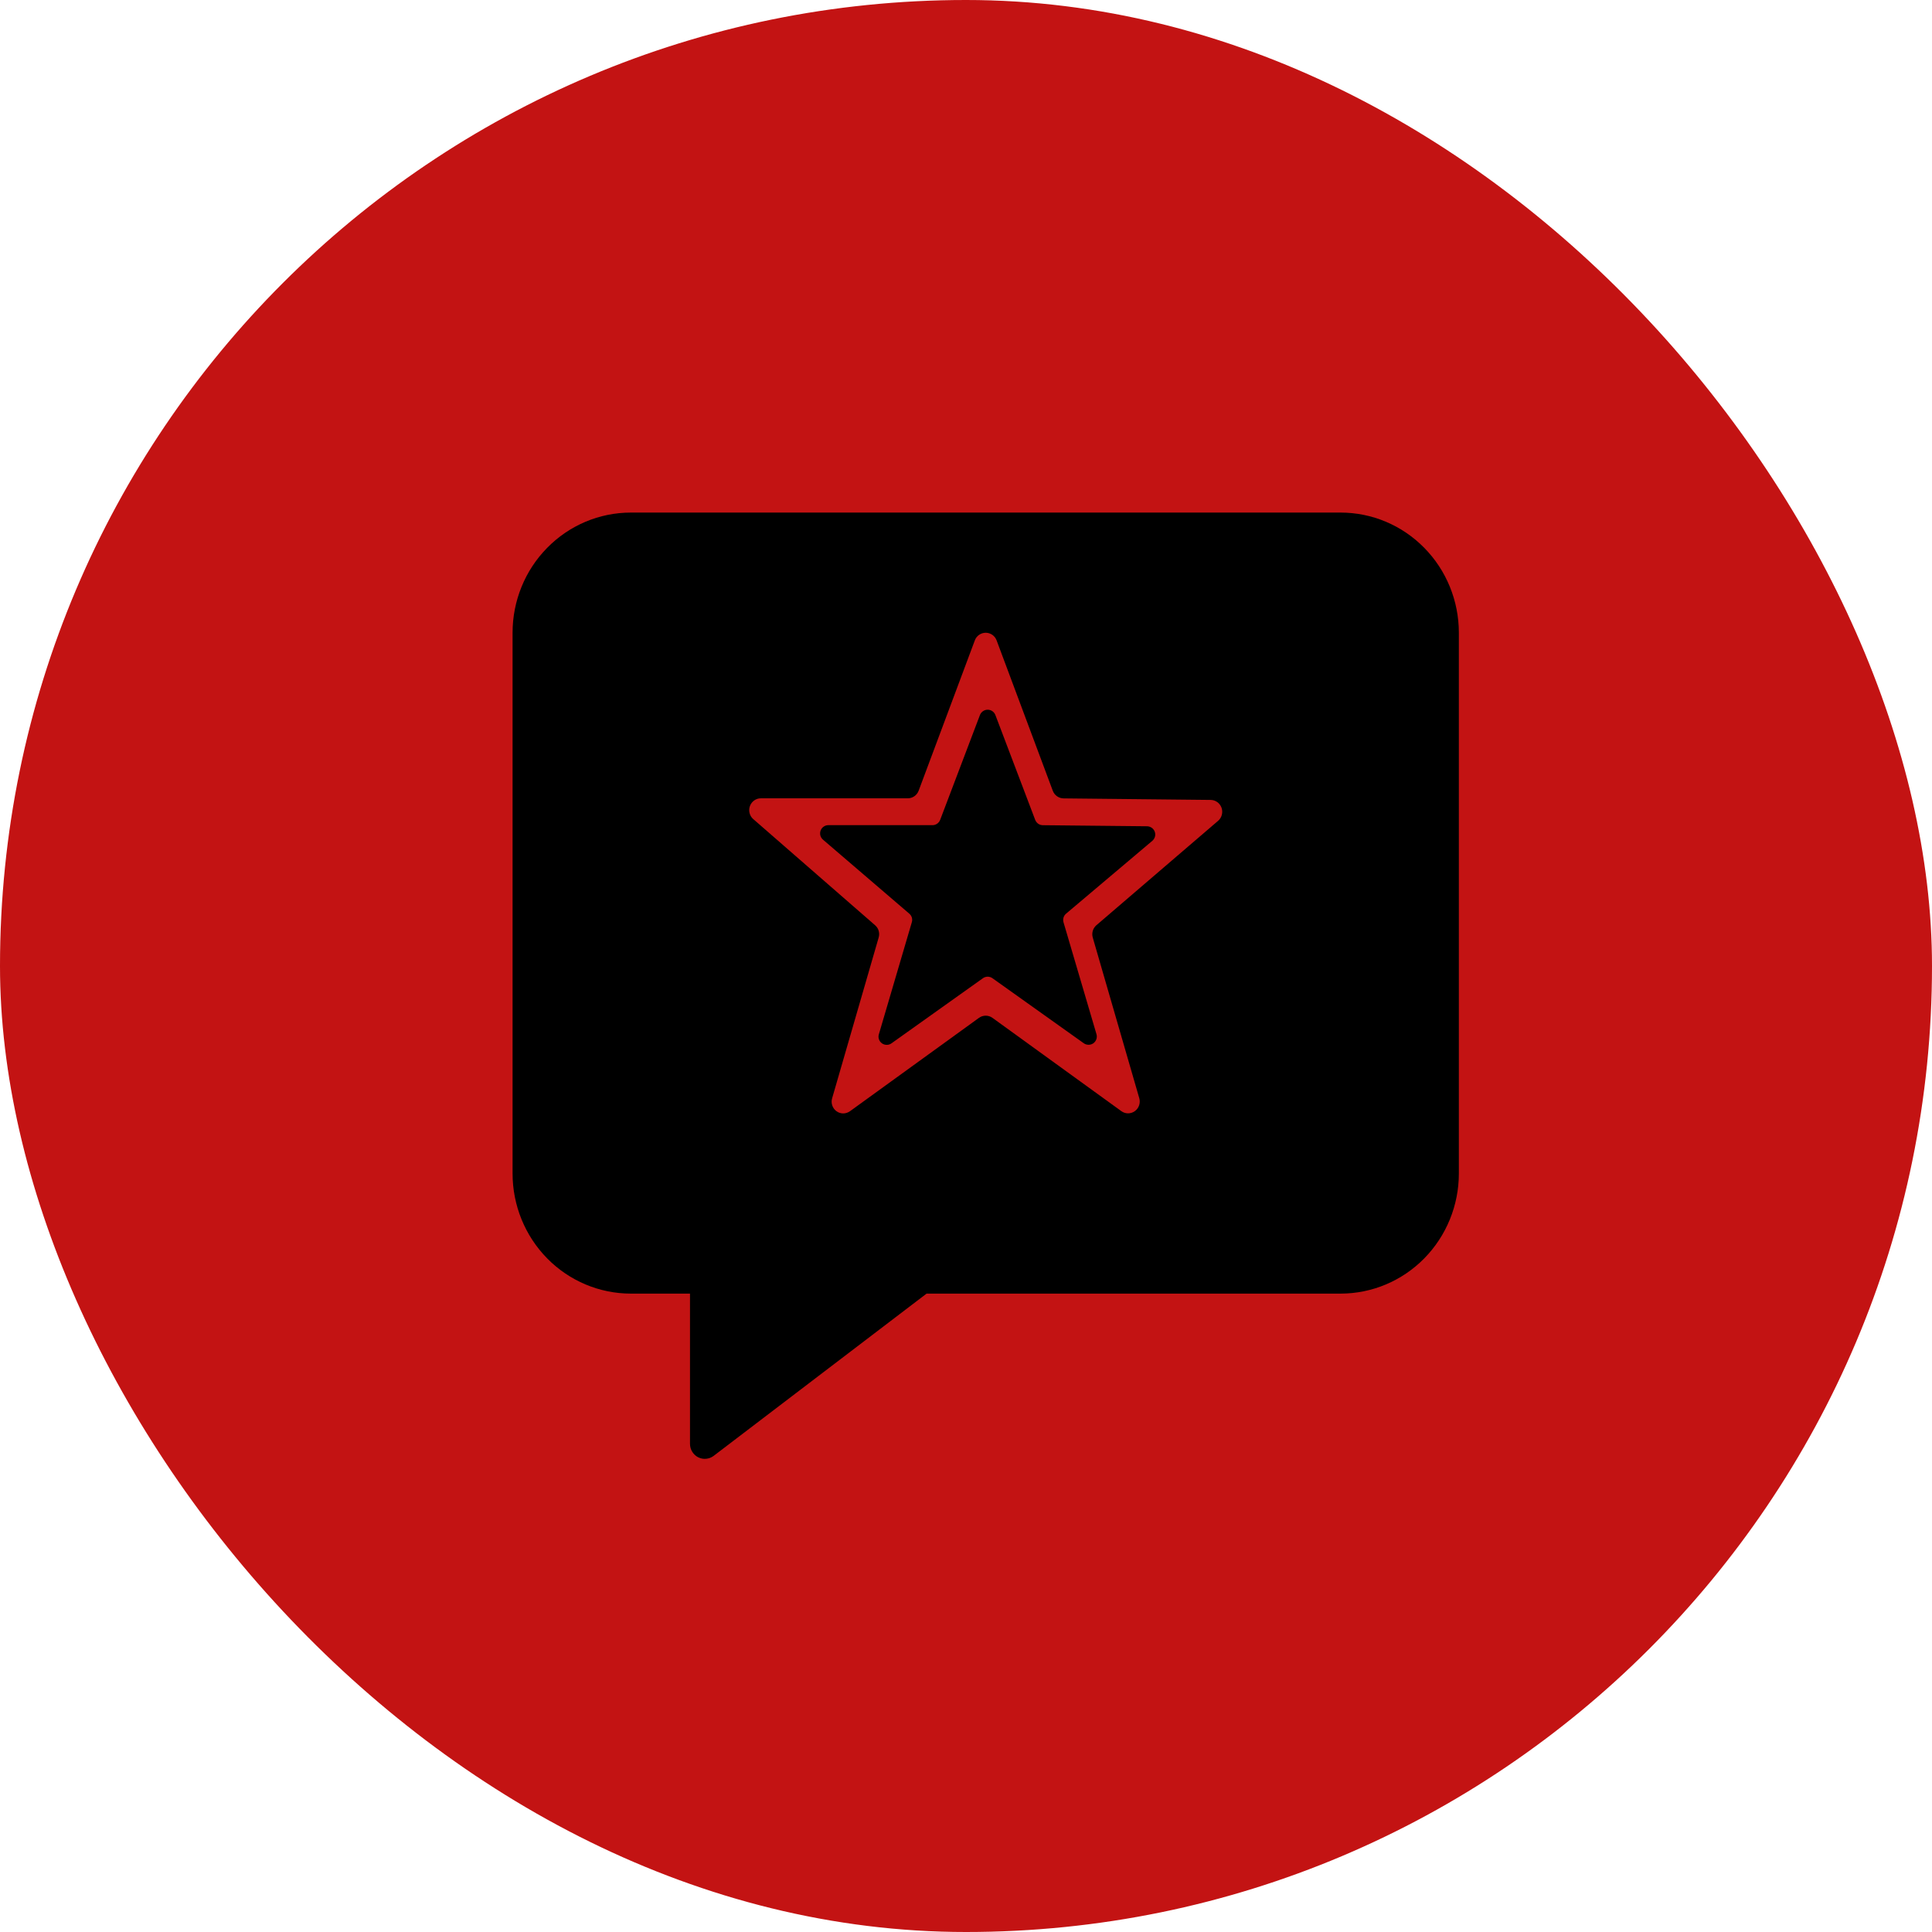
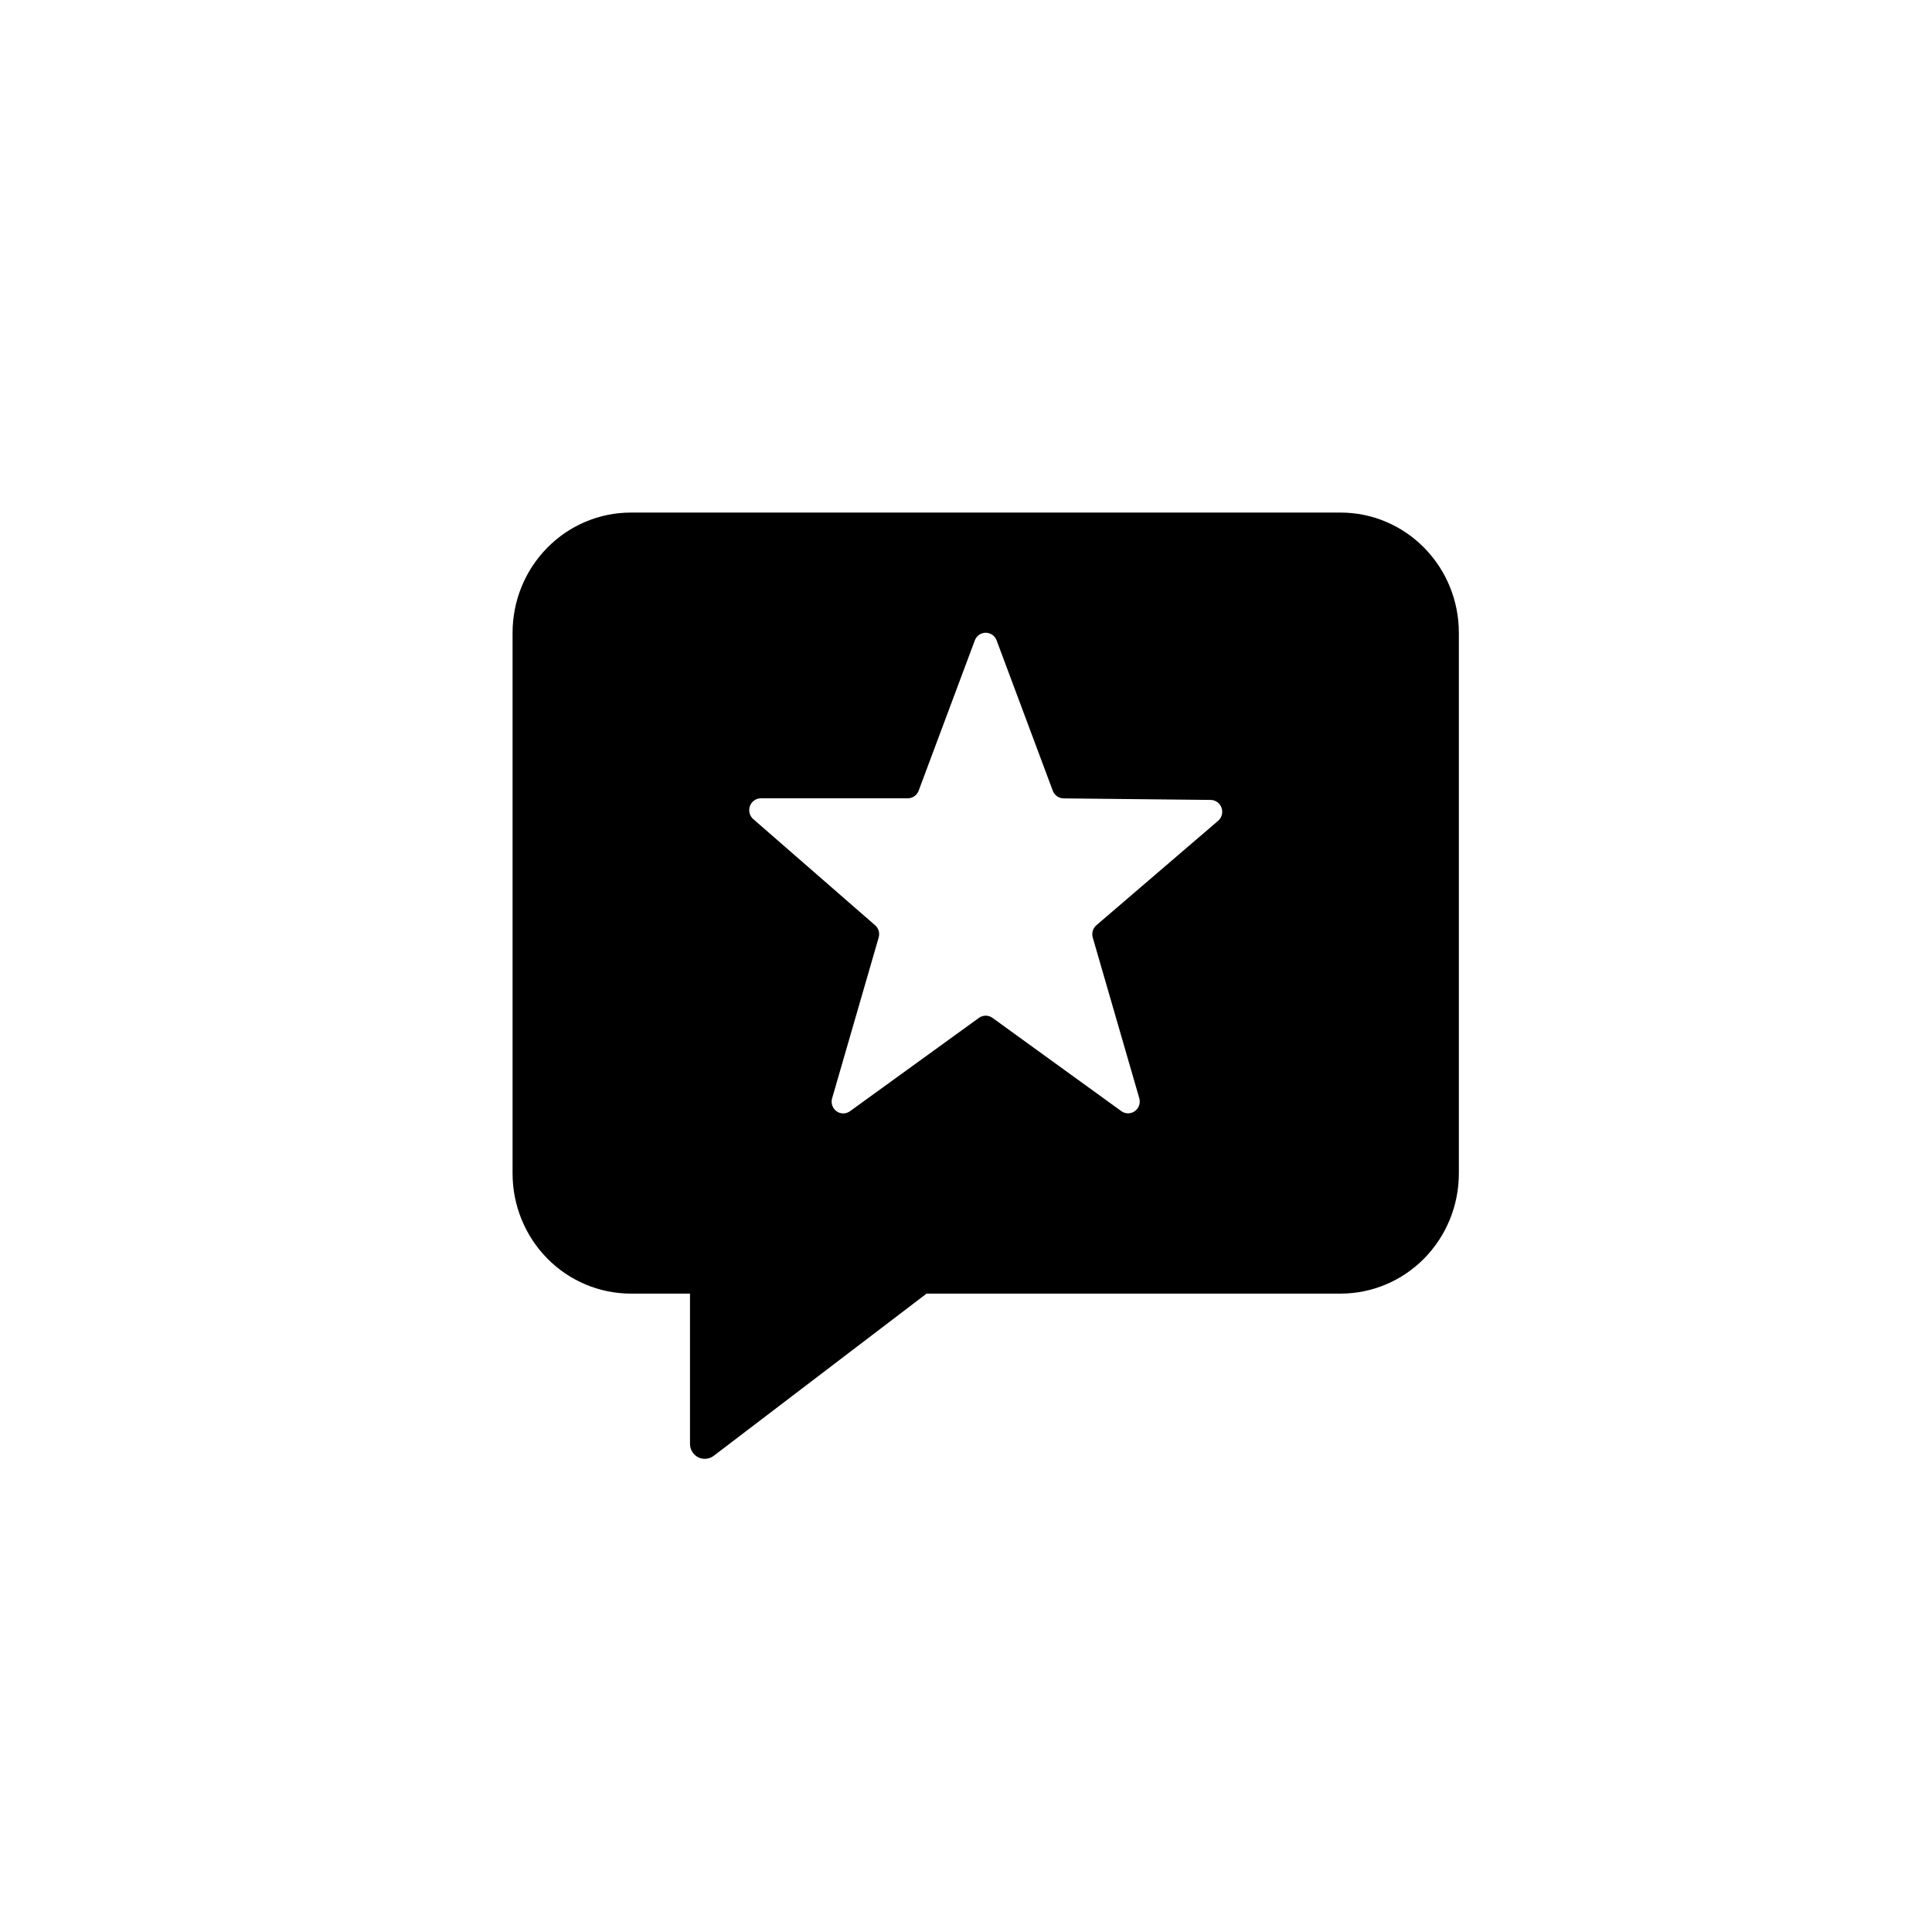
<svg xmlns="http://www.w3.org/2000/svg" width="49" height="49" viewBox="0 0 49 49" fill="none">
-   <rect width="49" height="49" rx="24.5" fill="#C31313" />
  <path d="M16 13H34C34.796 13 35.559 13.321 36.121 13.893C36.684 14.464 37 15.239 37 16.048V29.762C37 30.57 36.684 31.345 36.121 31.917C35.559 32.488 34.796 32.809 34 32.809H23.5L18.1 36.924C18.044 36.966 17.978 36.992 17.909 36.998C17.839 37.005 17.77 36.991 17.707 36.96C17.645 36.928 17.593 36.88 17.556 36.819C17.519 36.759 17.5 36.69 17.5 36.619V32.809H16C15.204 32.809 14.441 32.488 13.879 31.917C13.316 31.345 13 30.57 13 29.762V16.048C13 15.239 13.316 14.464 13.879 13.893C14.441 13.321 15.204 13 16 13ZM27.715 23.779C27.699 23.724 27.699 23.665 27.715 23.609C27.731 23.554 27.763 23.505 27.806 23.467L30.896 20.816C30.942 20.776 30.974 20.723 30.989 20.664C31.004 20.605 31.001 20.543 30.981 20.486C30.96 20.429 30.923 20.379 30.875 20.344C30.826 20.309 30.767 20.289 30.707 20.288L26.976 20.249C26.916 20.248 26.858 20.23 26.809 20.195C26.76 20.161 26.722 20.112 26.701 20.055L25.276 16.241C25.255 16.184 25.217 16.136 25.168 16.101C25.118 16.067 25.06 16.048 25 16.048C24.94 16.048 24.882 16.067 24.832 16.101C24.783 16.136 24.745 16.184 24.724 16.241L23.299 20.054C23.278 20.111 23.24 20.16 23.191 20.194C23.141 20.229 23.083 20.247 23.023 20.247H19.296C19.235 20.247 19.177 20.266 19.127 20.302C19.078 20.337 19.041 20.386 19.02 20.443C18.999 20.501 18.996 20.563 19.011 20.622C19.026 20.681 19.058 20.735 19.104 20.774L22.195 23.467C22.284 23.543 22.318 23.665 22.285 23.778L21.105 27.854C21.087 27.914 21.088 27.978 21.108 28.037C21.128 28.096 21.166 28.148 21.216 28.184C21.266 28.22 21.326 28.239 21.388 28.239C21.449 28.238 21.509 28.218 21.559 28.182L24.829 25.815C24.879 25.779 24.939 25.76 25 25.76C25.061 25.76 25.121 25.779 25.171 25.815L28.441 28.182C28.491 28.218 28.551 28.237 28.612 28.237C28.673 28.236 28.733 28.217 28.782 28.181C28.832 28.145 28.87 28.095 28.89 28.036C28.91 27.977 28.912 27.914 28.895 27.854L27.715 23.779Z" fill="black" />
-   <path d="M26.973 23.272C26.962 23.311 26.962 23.352 26.973 23.391L27.81 26.232C27.822 26.273 27.82 26.318 27.806 26.358C27.791 26.399 27.765 26.435 27.73 26.46C27.694 26.485 27.652 26.498 27.609 26.498C27.565 26.498 27.523 26.485 27.488 26.46L25.171 24.81C25.136 24.785 25.093 24.771 25.05 24.771C25.006 24.771 24.964 24.785 24.929 24.81L22.612 26.46C22.577 26.486 22.534 26.5 22.491 26.5C22.447 26.5 22.404 26.487 22.369 26.462C22.333 26.436 22.306 26.401 22.292 26.359C22.278 26.318 22.277 26.273 22.29 26.232L23.126 23.39C23.15 23.311 23.125 23.226 23.062 23.173L20.872 21.295C20.84 21.267 20.817 21.23 20.806 21.189C20.796 21.148 20.798 21.104 20.813 21.064C20.828 21.024 20.854 20.99 20.889 20.966C20.924 20.941 20.966 20.928 21.008 20.928H23.649C23.692 20.928 23.733 20.915 23.768 20.891C23.803 20.867 23.83 20.832 23.845 20.793L24.854 18.134C24.869 18.095 24.896 18.061 24.931 18.037C24.966 18.013 25.007 18 25.05 18C25.092 18 25.134 18.013 25.169 18.037C25.203 18.061 25.23 18.095 25.245 18.134L26.255 20.794C26.27 20.833 26.297 20.867 26.331 20.892C26.366 20.916 26.407 20.929 26.449 20.929L29.093 20.956C29.136 20.957 29.177 20.971 29.212 20.995C29.246 21.02 29.273 21.054 29.287 21.094C29.302 21.134 29.304 21.177 29.293 21.218C29.282 21.259 29.259 21.296 29.227 21.324L27.038 23.173C27.007 23.199 26.985 23.233 26.973 23.272Z" fill="black" />
</svg>